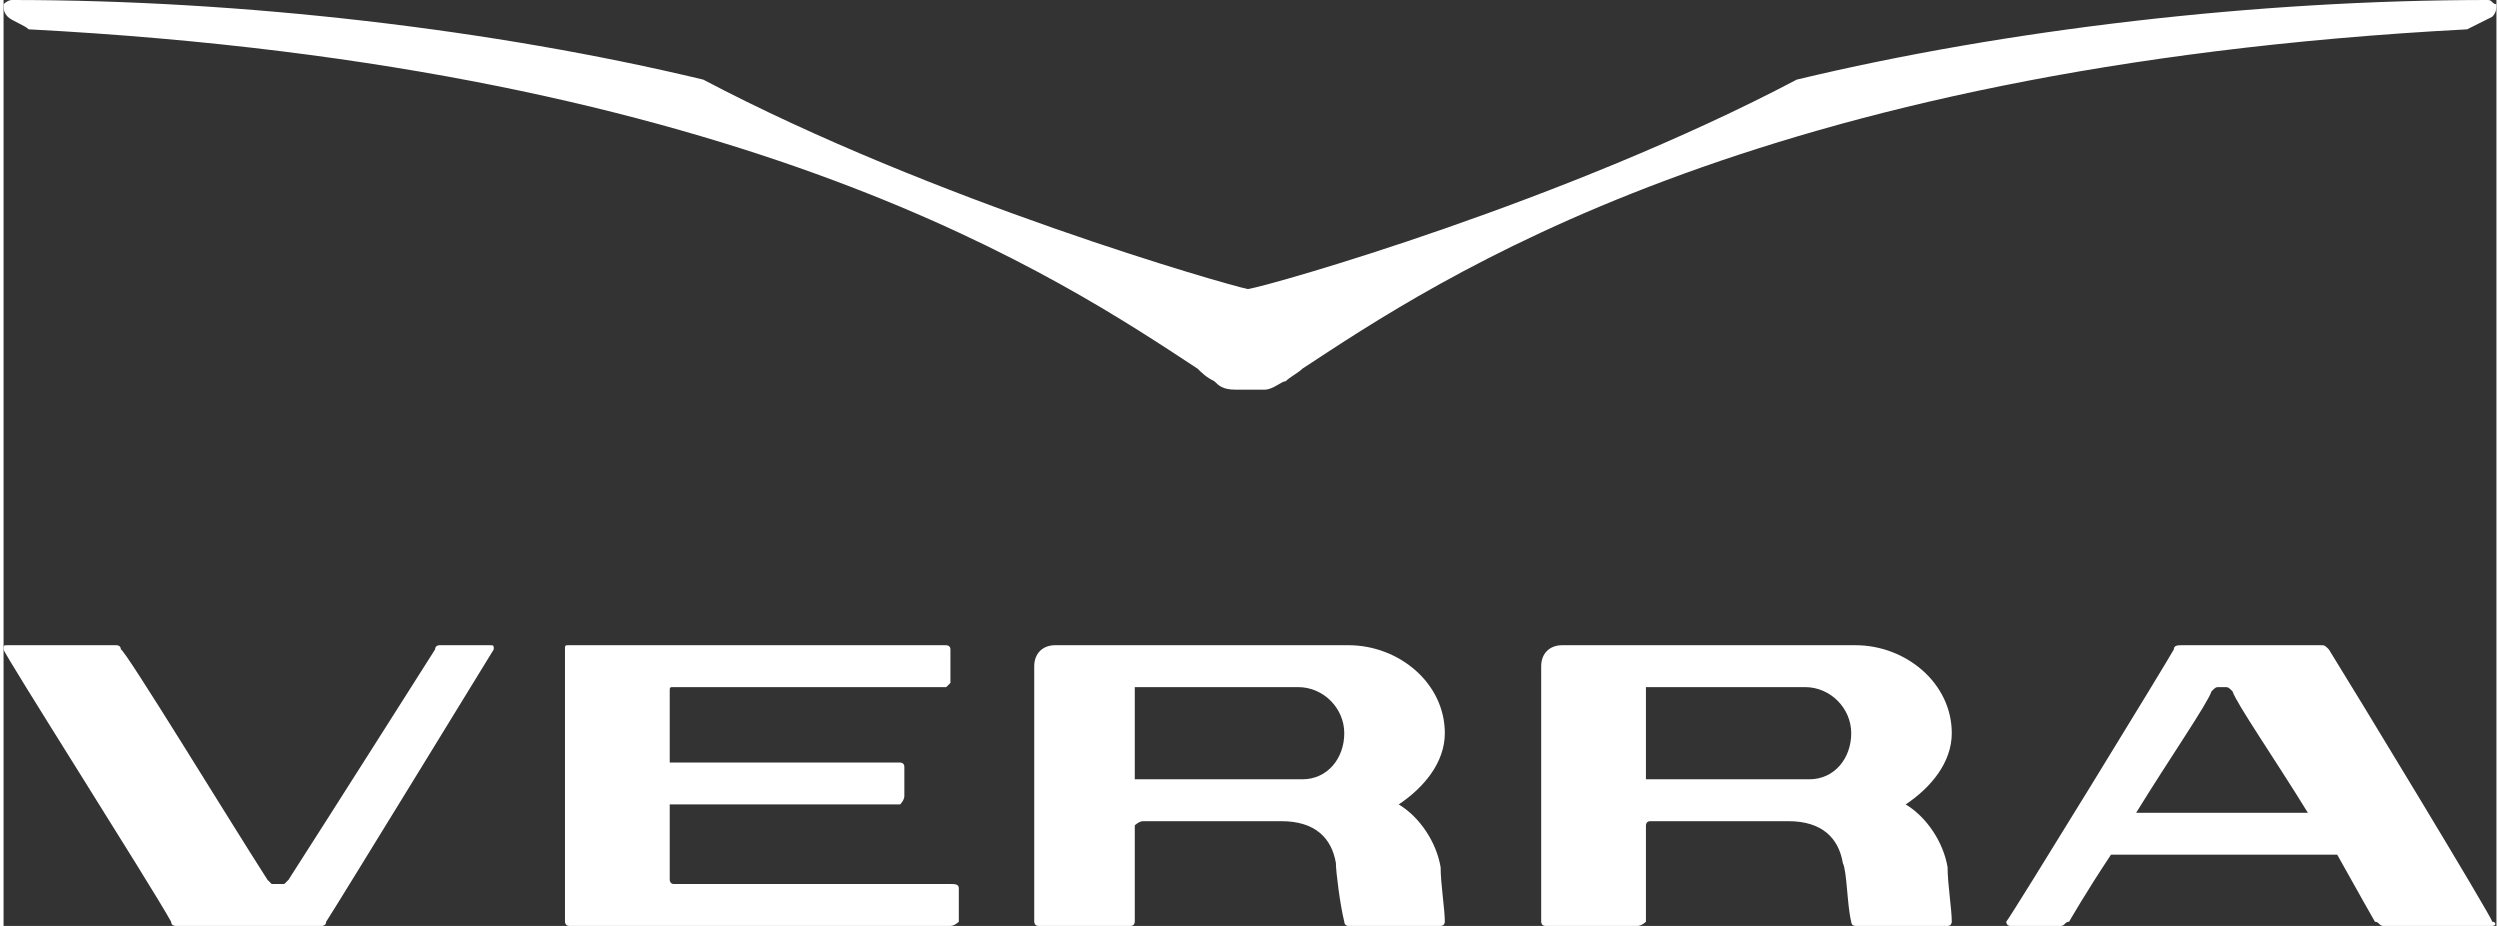
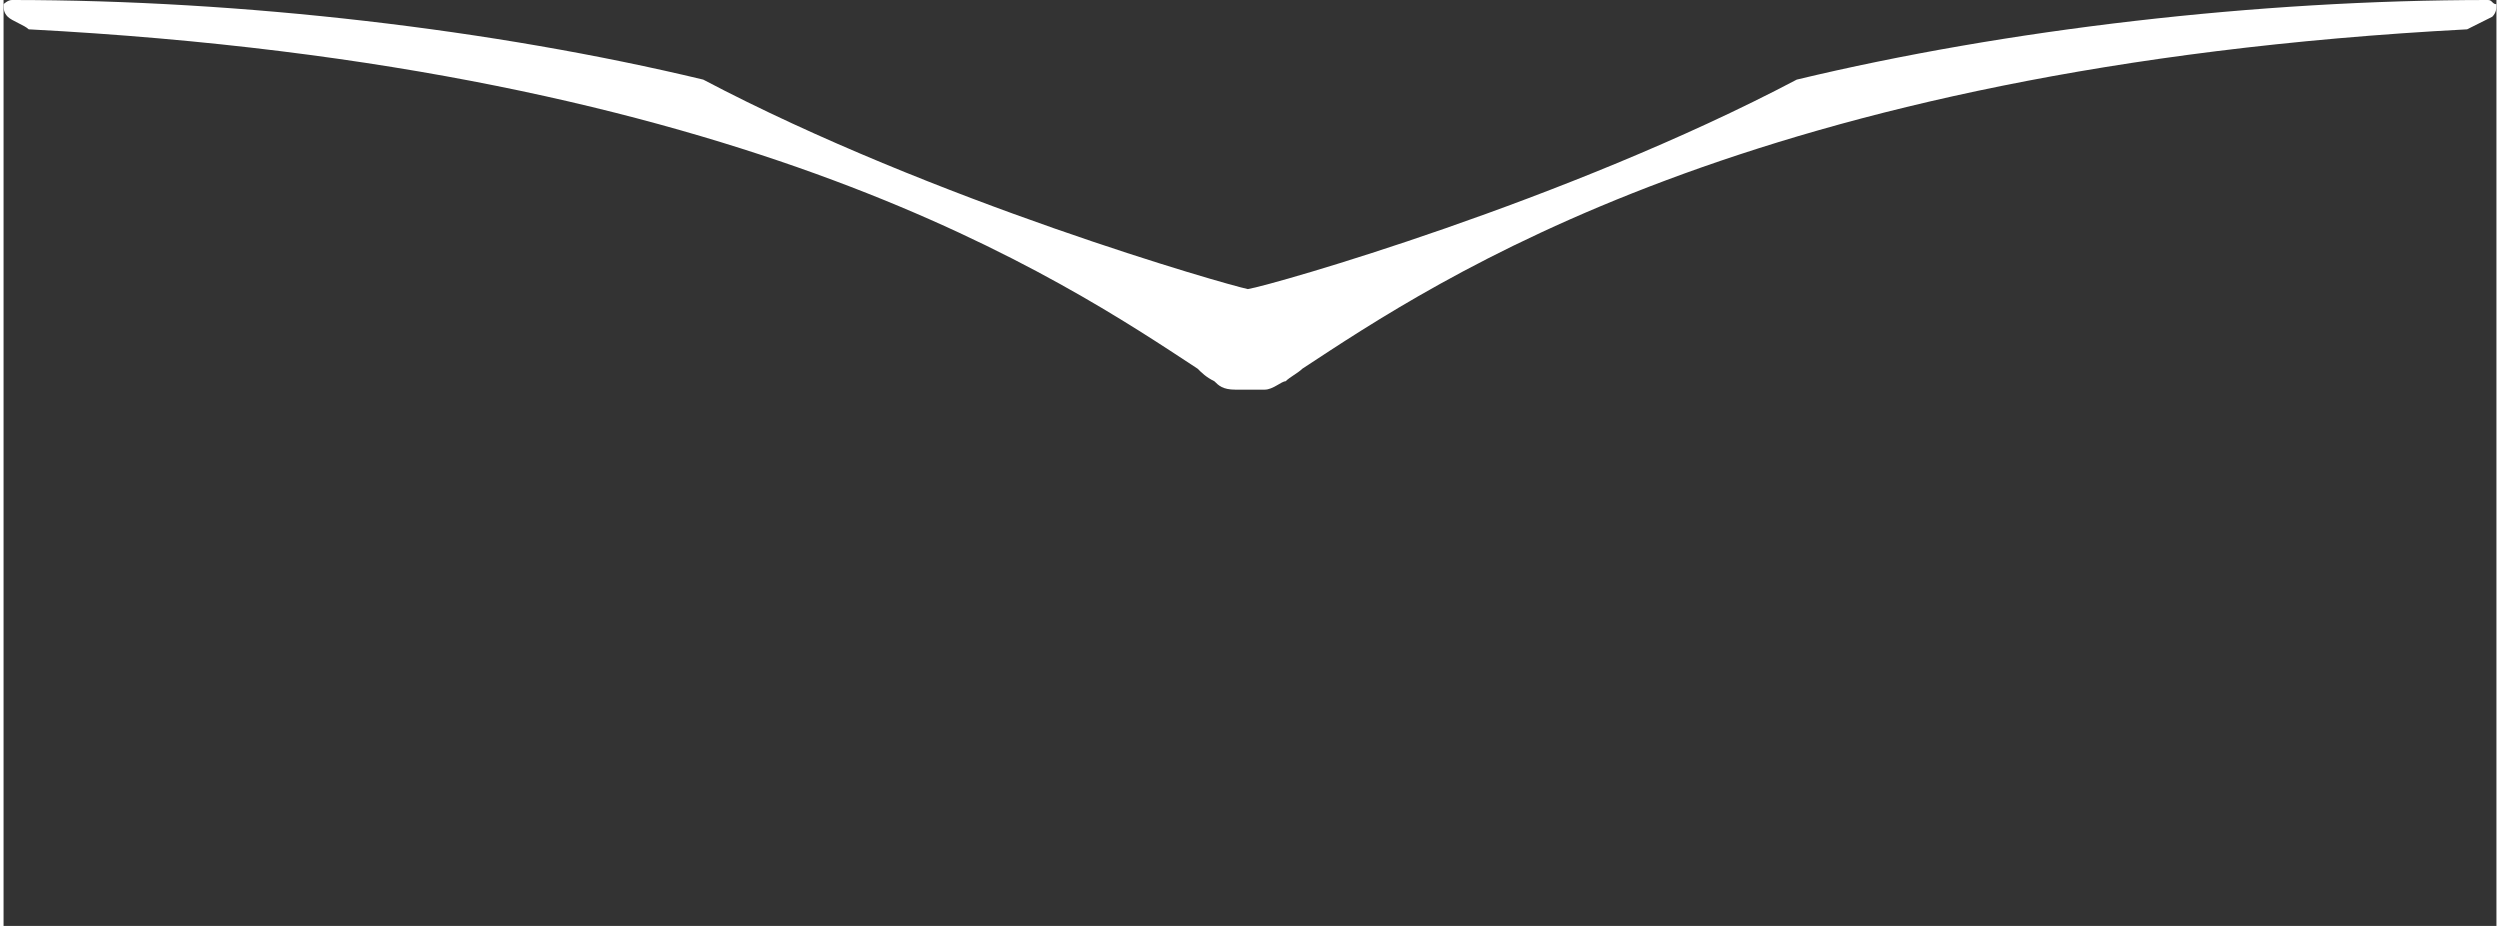
<svg xmlns="http://www.w3.org/2000/svg" xml:space="preserve" width="81px" height="30px" style="shape-rendering:geometricPrecision; text-rendering:geometricPrecision; image-rendering:optimizeQuality; fill-rule:evenodd; clip-rule:evenodd" viewBox="0 0 59500 22100">
  <rect x="0" y="0" width="59500" height="22100" fill="#333333" stroke="none" />
  <defs>
    <style type="text/css">  .fil0 {fill:white;fill-rule:nonzero}  </style>
  </defs>
  <g id="Слой_x0020_1">
    <g id="_3287342851872">
-       <path class="fil0" d="M55000 19400c-800,-1300 -1700,-2600 -1800,-2900 -100,-100 -100,-100 -200,-100l-100 0c-100,0 -100,0 -200,100 -100,300 -1000,1600 -1800,2900l4100 0zm4400 2700l-2600 0c-100,0 -100,-100 -200,-100 0,0 -400,-700 -900,-1600l-5400 0c-600,900 -1000,1600 -1000,1600 -100,0 -100,100 -200,100l-1200 0c-100,0 -100,-100 -100,-100 100,-100 3900,-6300 4000,-6500 0,-100 100,-100 200,-100l3300 0c100,0 100,0 200,100 500,800 3900,6400 3900,6500 100,0 100,100 0,100zm-47800 -6700l-1200 0c0,0 -100,0 -100,100 0,0 -2600,4100 -3500,5500 0,0 -100,100 -100,100l-300 0c0,0 -100,-100 -100,-100 -900,-1400 -3400,-5500 -3500,-5500 0,-100 -100,-100 -100,-100l-2600 0c-100,0 -100,0 -100,100 0,100 3500,5600 4000,6500 0,100 100,100 100,100l3500 0c0,0 100,0 100,-100 200,-300 4000,-6500 4000,-6500 0,-100 0,-100 -100,-100zm20400 2100c0,-600 -500,-1100 -1100,-1100l-3700 0 -200 0 0 100 0 2100 4000 0c600,0 1000,-500 1000,-1100zm2300 3200c0,400 100,1000 100,1300l0 0c0,0 0,100 -100,100l-2200 0c-100,0 -100,-100 -100,-100 -100,-400 -200,-1200 -200,-1400 -100,-600 -500,-1000 -1300,-1000l-3300 0c-100,0 -200,100 -200,100l0 2300c0,0 0,100 -100,100l-2200 0c-100,0 -100,-100 -100,-100l0 -6100c0,-300 200,-500 500,-500l900 0 0 0 6100 0c1200,0 2300,900 2300,2100 0,700 -500,1300 -1100,1700 500,300 900,900 1000,1500zm9800 -3200c0,-600 -500,-1100 -1100,-1100l-3700 0 -100 0 0 100 0 2100 3900 0c600,0 1000,-500 1000,-1100zm2300 3200c0,400 100,1000 100,1300l0 0c0,0 0,100 -100,100l-2200 0c-100,0 -100,-100 -100,-100 -100,-400 -100,-1200 -200,-1400 -100,-600 -500,-1000 -1300,-1000l-3300 0c-100,0 -100,100 -100,100l0 2300c0,0 -100,100 -200,100l-2200 0c-100,0 -100,-100 -100,-100l0 -6100c0,-300 200,-500 500,-500l900 0 0 0 6100 0c1200,0 2300,900 2300,2100 0,700 -500,1300 -1100,1700 500,300 900,900 1000,1500zm-23800 400l-6600 0c-100,0 -100,-100 -100,-100l0 -1800 5500 0c0,0 100,-100 100,-200l0 -700c0,-100 -100,-100 -100,-100l-5500 0 0 -1700c0,-100 0,-100 100,-100l6600 0 -100 0c0,0 100,-100 100,-100l0 -800c0,-100 -100,-100 -100,-100l-6600 0 -700 0 -1700 0c-100,0 -100,0 -100,100l0 6500c0,0 0,100 100,100l1700 0 700 0 6700 0c100,0 200,-100 200,-100l0 -800c0,-100 -100,-100 -200,-100z" />
      <path class="fil0" d="M0 100c0,0 100,-100 200,-100 0,0 0,0 0,0l0 0 0 0c5500,0 11500,700 16500,1900l0 0 0 0c5500,2900 12500,4900 13000,5000 600,-100 7600,-2100 13100,-5000l0 0 0 0c5000,-1200 11000,-1900 16500,-1900l0 0 0 0c100,0 100,100 200,100 0,100 0,200 -100,300 -200,100 -400,200 -600,300 0,0 0,0 0,0 -17100,900 -24600,6000 -27800,8100 -100,100 -300,200 -400,300 -100,0 -300,200 -500,200l-700 0c-300,0 -400,-100 -500,-200 -200,-100 -300,-200 -400,-300 -3200,-2100 -10700,-7200 -27900,-8100l0 0 0 0c-100,-100 -400,-200 -500,-300 -100,-100 -100,-200 -100,-300z" />
    </g>
  </g>
</svg>